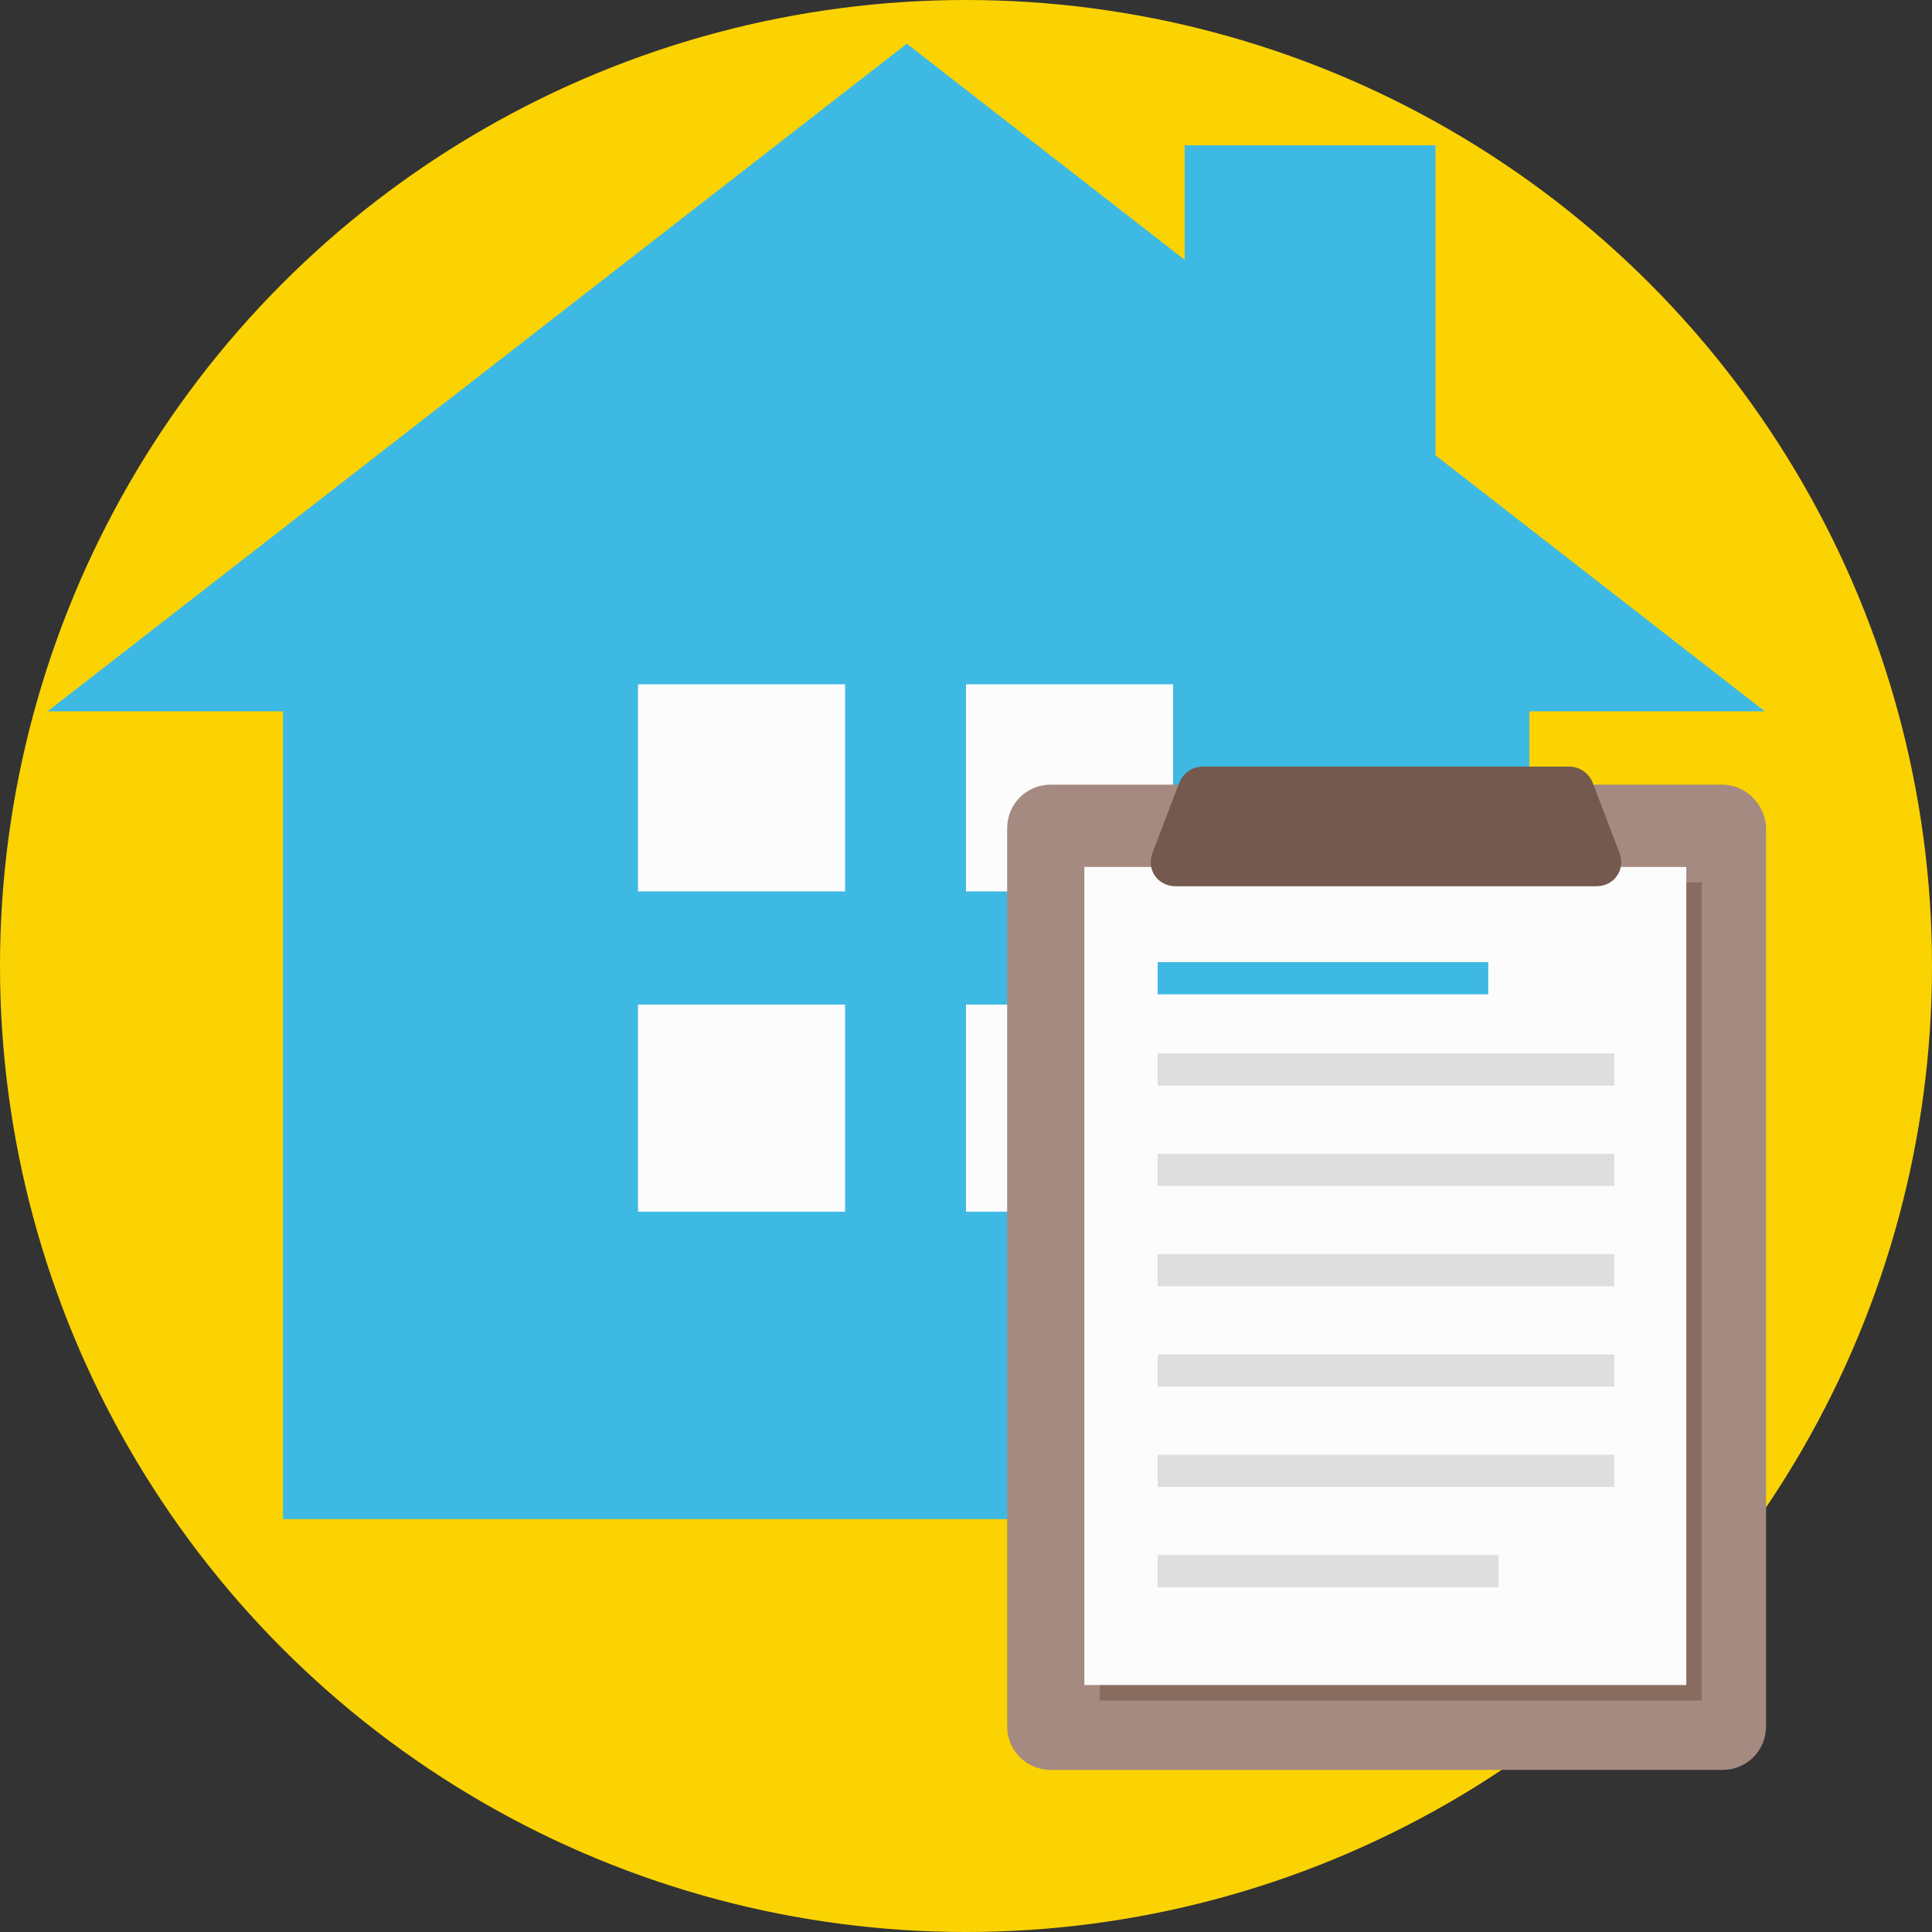
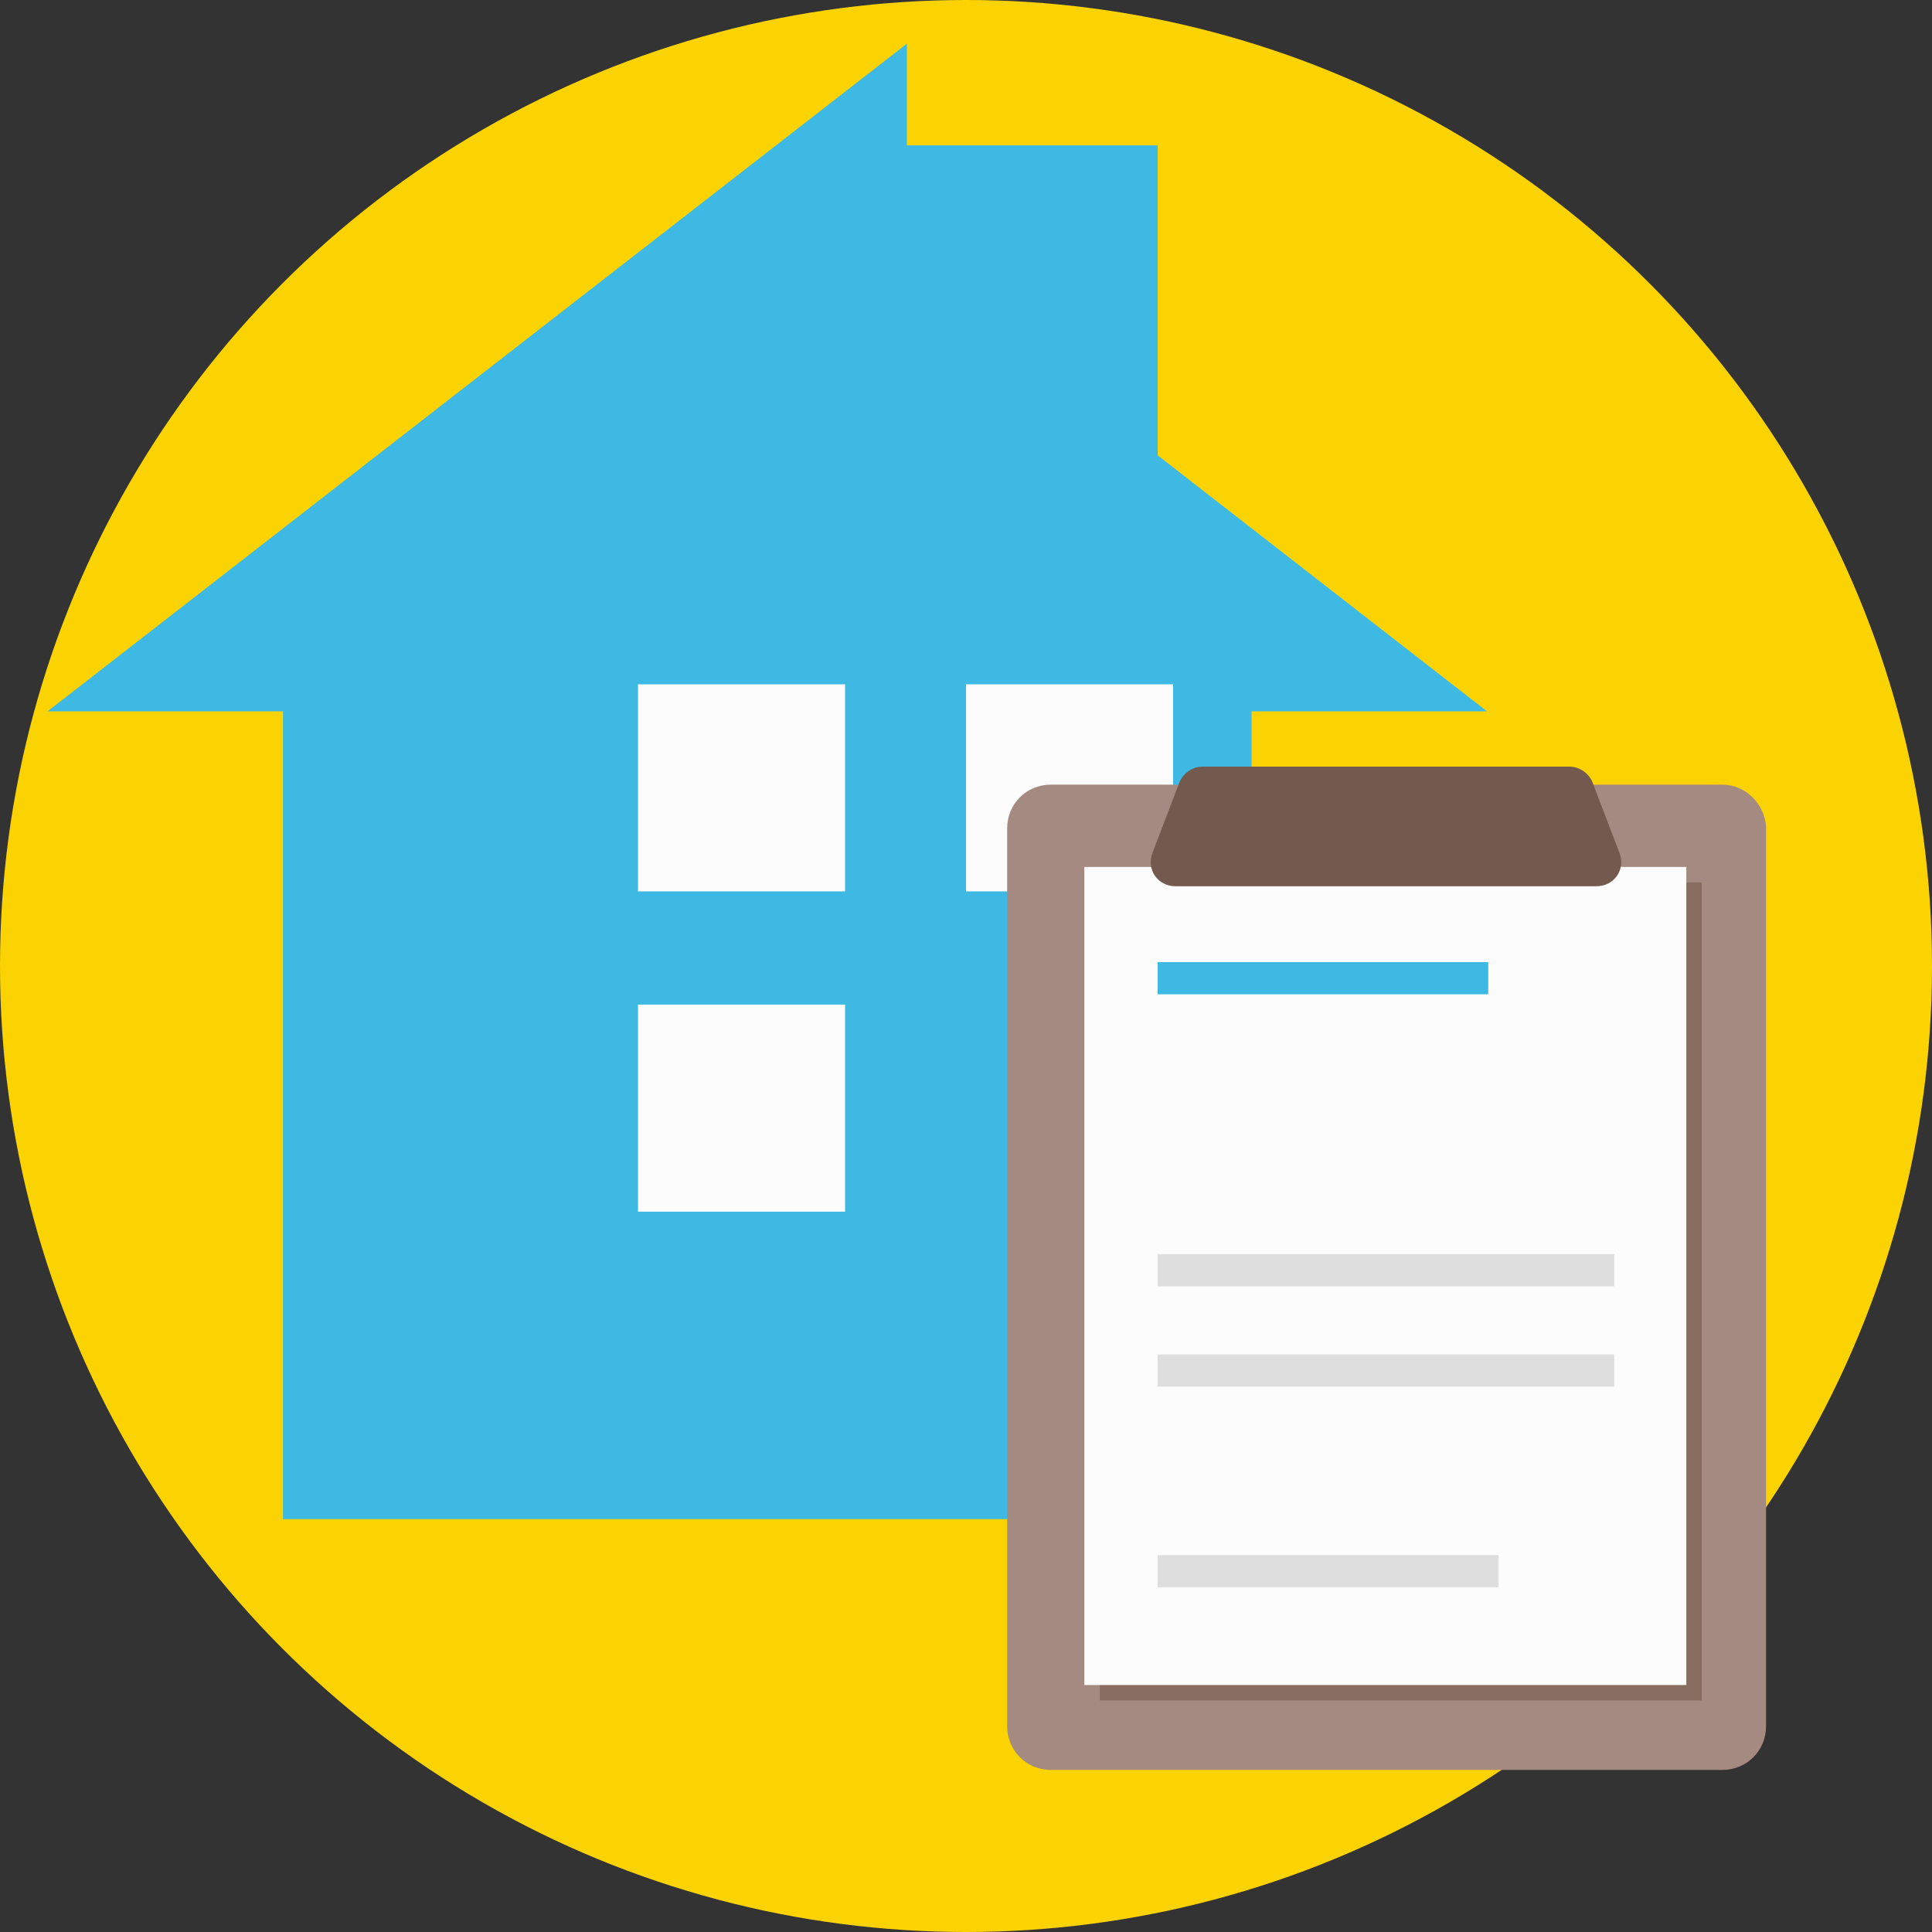
<svg xmlns="http://www.w3.org/2000/svg" version="1.1" id="Layer_1" x="0px" y="0px" viewBox="0 0 509.287 509.287" style="enable-background:new 0 0 509.287 509.287;" xml:space="preserve">
  <rect x="0" y="0" width="509.287" height="509.287" fill="#333333" stroke="none" />
  <circle style="fill:#FBD303;" cx="254.644" cy="254.644" r="254.644" />
-   <path style="fill:#3EB9E3;" d="M403.158,400.445H74.596V187.507h-62.05L239.046,11.528l73.24,56.964V38.315h66.119v81.717  l86.803,67.475h-62.05V400.445z" />
+   <path style="fill:#3EB9E3;" d="M403.158,400.445H74.596V187.507h-62.05L239.046,11.528V38.315h66.119v81.717  l86.803,67.475h-62.05V400.445z" />
  <g>
    <rect x="168.18" y="180.387" style="fill:#FCFCFD;" width="54.591" height="54.591" />
    <rect x="254.644" y="180.387" style="fill:#FCFCFD;" width="54.591" height="54.591" />
    <rect x="168.18" y="264.816" style="fill:#FCFCFD;" width="54.591" height="54.591" />
-     <rect x="254.644" y="264.816" style="fill:#FCFCFD;" width="54.591" height="54.591" />
  </g>
  <path style="fill:#A58A81;" d="M454.019,206.834H277.022c-6.442,0-11.528,5.086-11.528,11.528v236.673  c0,6.442,5.086,11.528,11.528,11.528h176.996c6.442,0,11.528-5.086,11.528-11.528V218.024  C465.208,211.921,460.122,206.834,454.019,206.834z" />
  <rect x="289.907" y="232.604" style="fill:#886C60;" width="158.686" height="215.65" />
  <rect x="285.838" y="228.535" style="fill:#FCFCFD;" width="158.686" height="215.65" />
  <path style="fill:#74594E;" d="M426.893,224.805l-7.121-18.649c-1.017-2.374-3.391-4.069-6.103-4.069h-96.636  c-2.713,0-5.086,1.695-6.103,4.069l-7.121,18.649c-1.695,4.408,1.356,8.816,6.103,8.816h110.877  C425.536,233.621,428.588,229.213,426.893,224.805z" />
  <rect x="305.166" y="253.626" style="fill:#3EB9E3;" width="87.142" height="8.477" />
  <g>
-     <rect x="305.166" y="277.701" style="fill:#DEDEDF;" width="120.371" height="8.477" />
-     <rect x="305.166" y="304.148" style="fill:#DEDEDF;" width="120.371" height="8.477" />
    <rect x="305.166" y="330.596" style="fill:#DEDEDF;" width="120.371" height="8.477" />
    <rect x="305.166" y="357.044" style="fill:#DEDEDF;" width="120.371" height="8.477" />
-     <rect x="305.166" y="383.491" style="fill:#DEDEDF;" width="120.371" height="8.477" />
    <rect x="305.166" y="409.939" style="fill:#DEDEDF;" width="89.854" height="8.477" />
  </g>
  <g>
</g>
  <g>
</g>
  <g>
</g>
  <g>
</g>
  <g>
</g>
  <g>
</g>
  <g>
</g>
  <g>
</g>
  <g>
</g>
  <g>
</g>
  <g>
</g>
  <g>
</g>
  <g>
</g>
  <g>
</g>
  <g>
</g>
</svg>